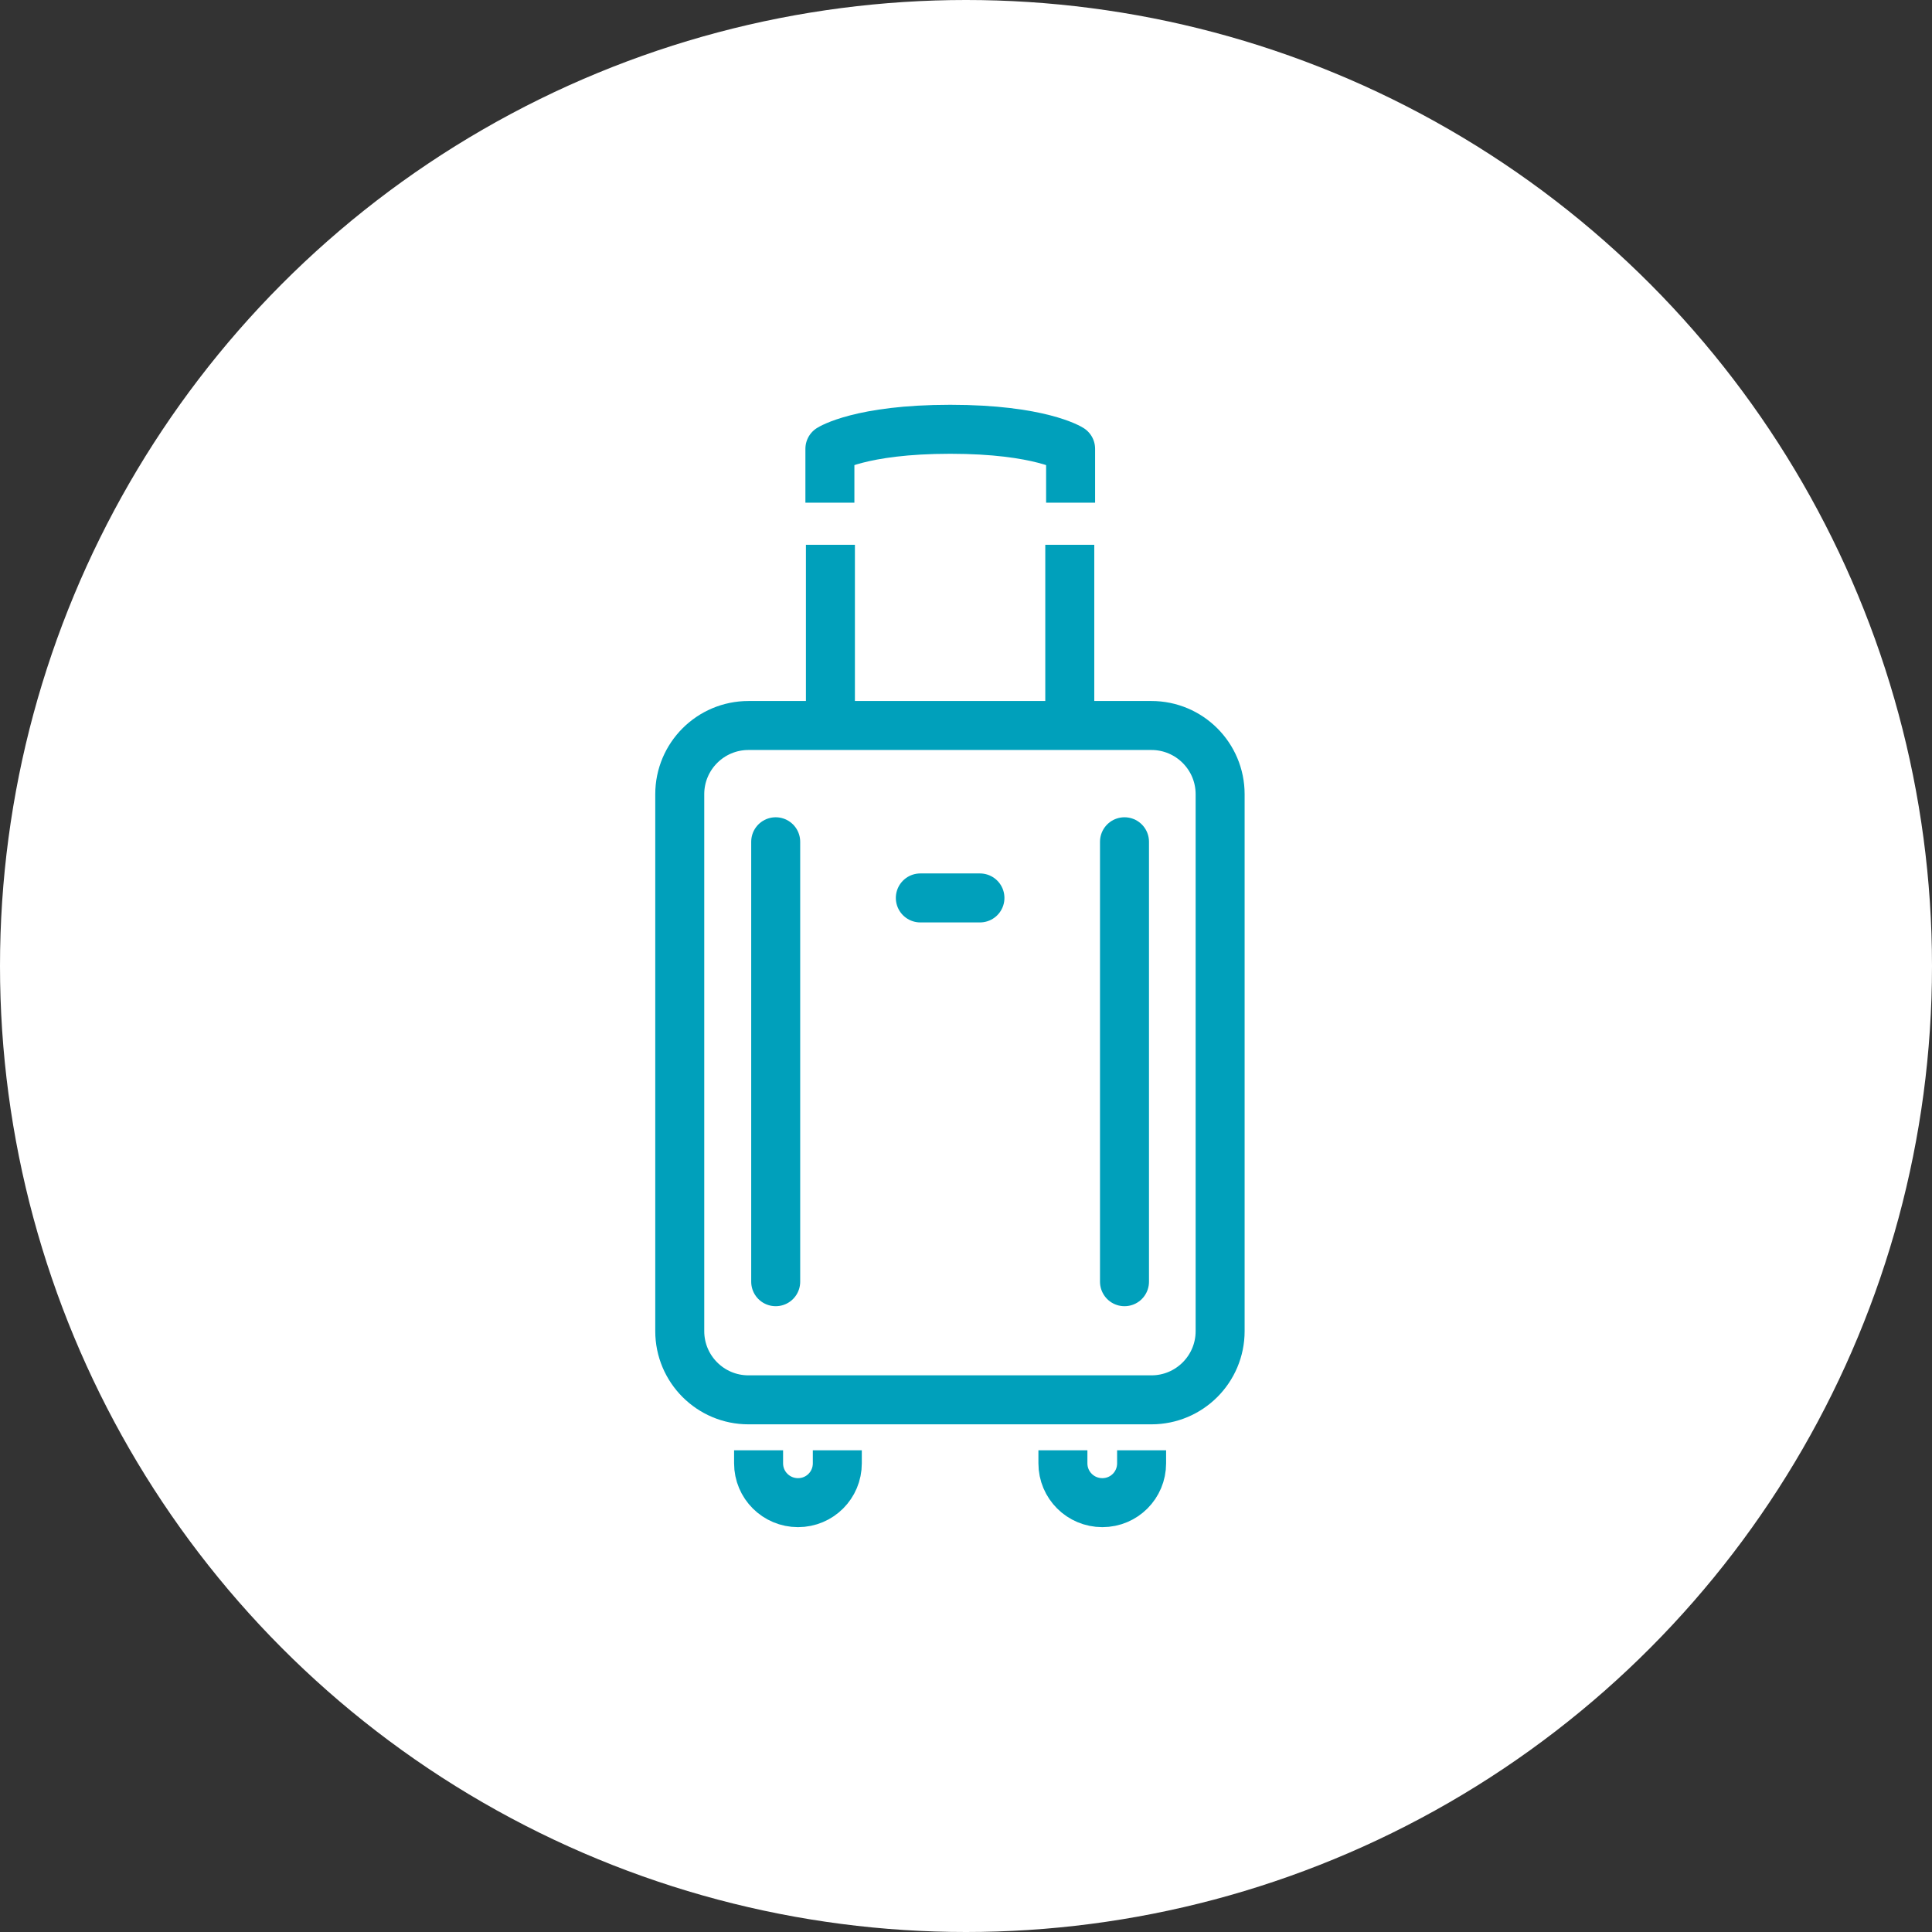
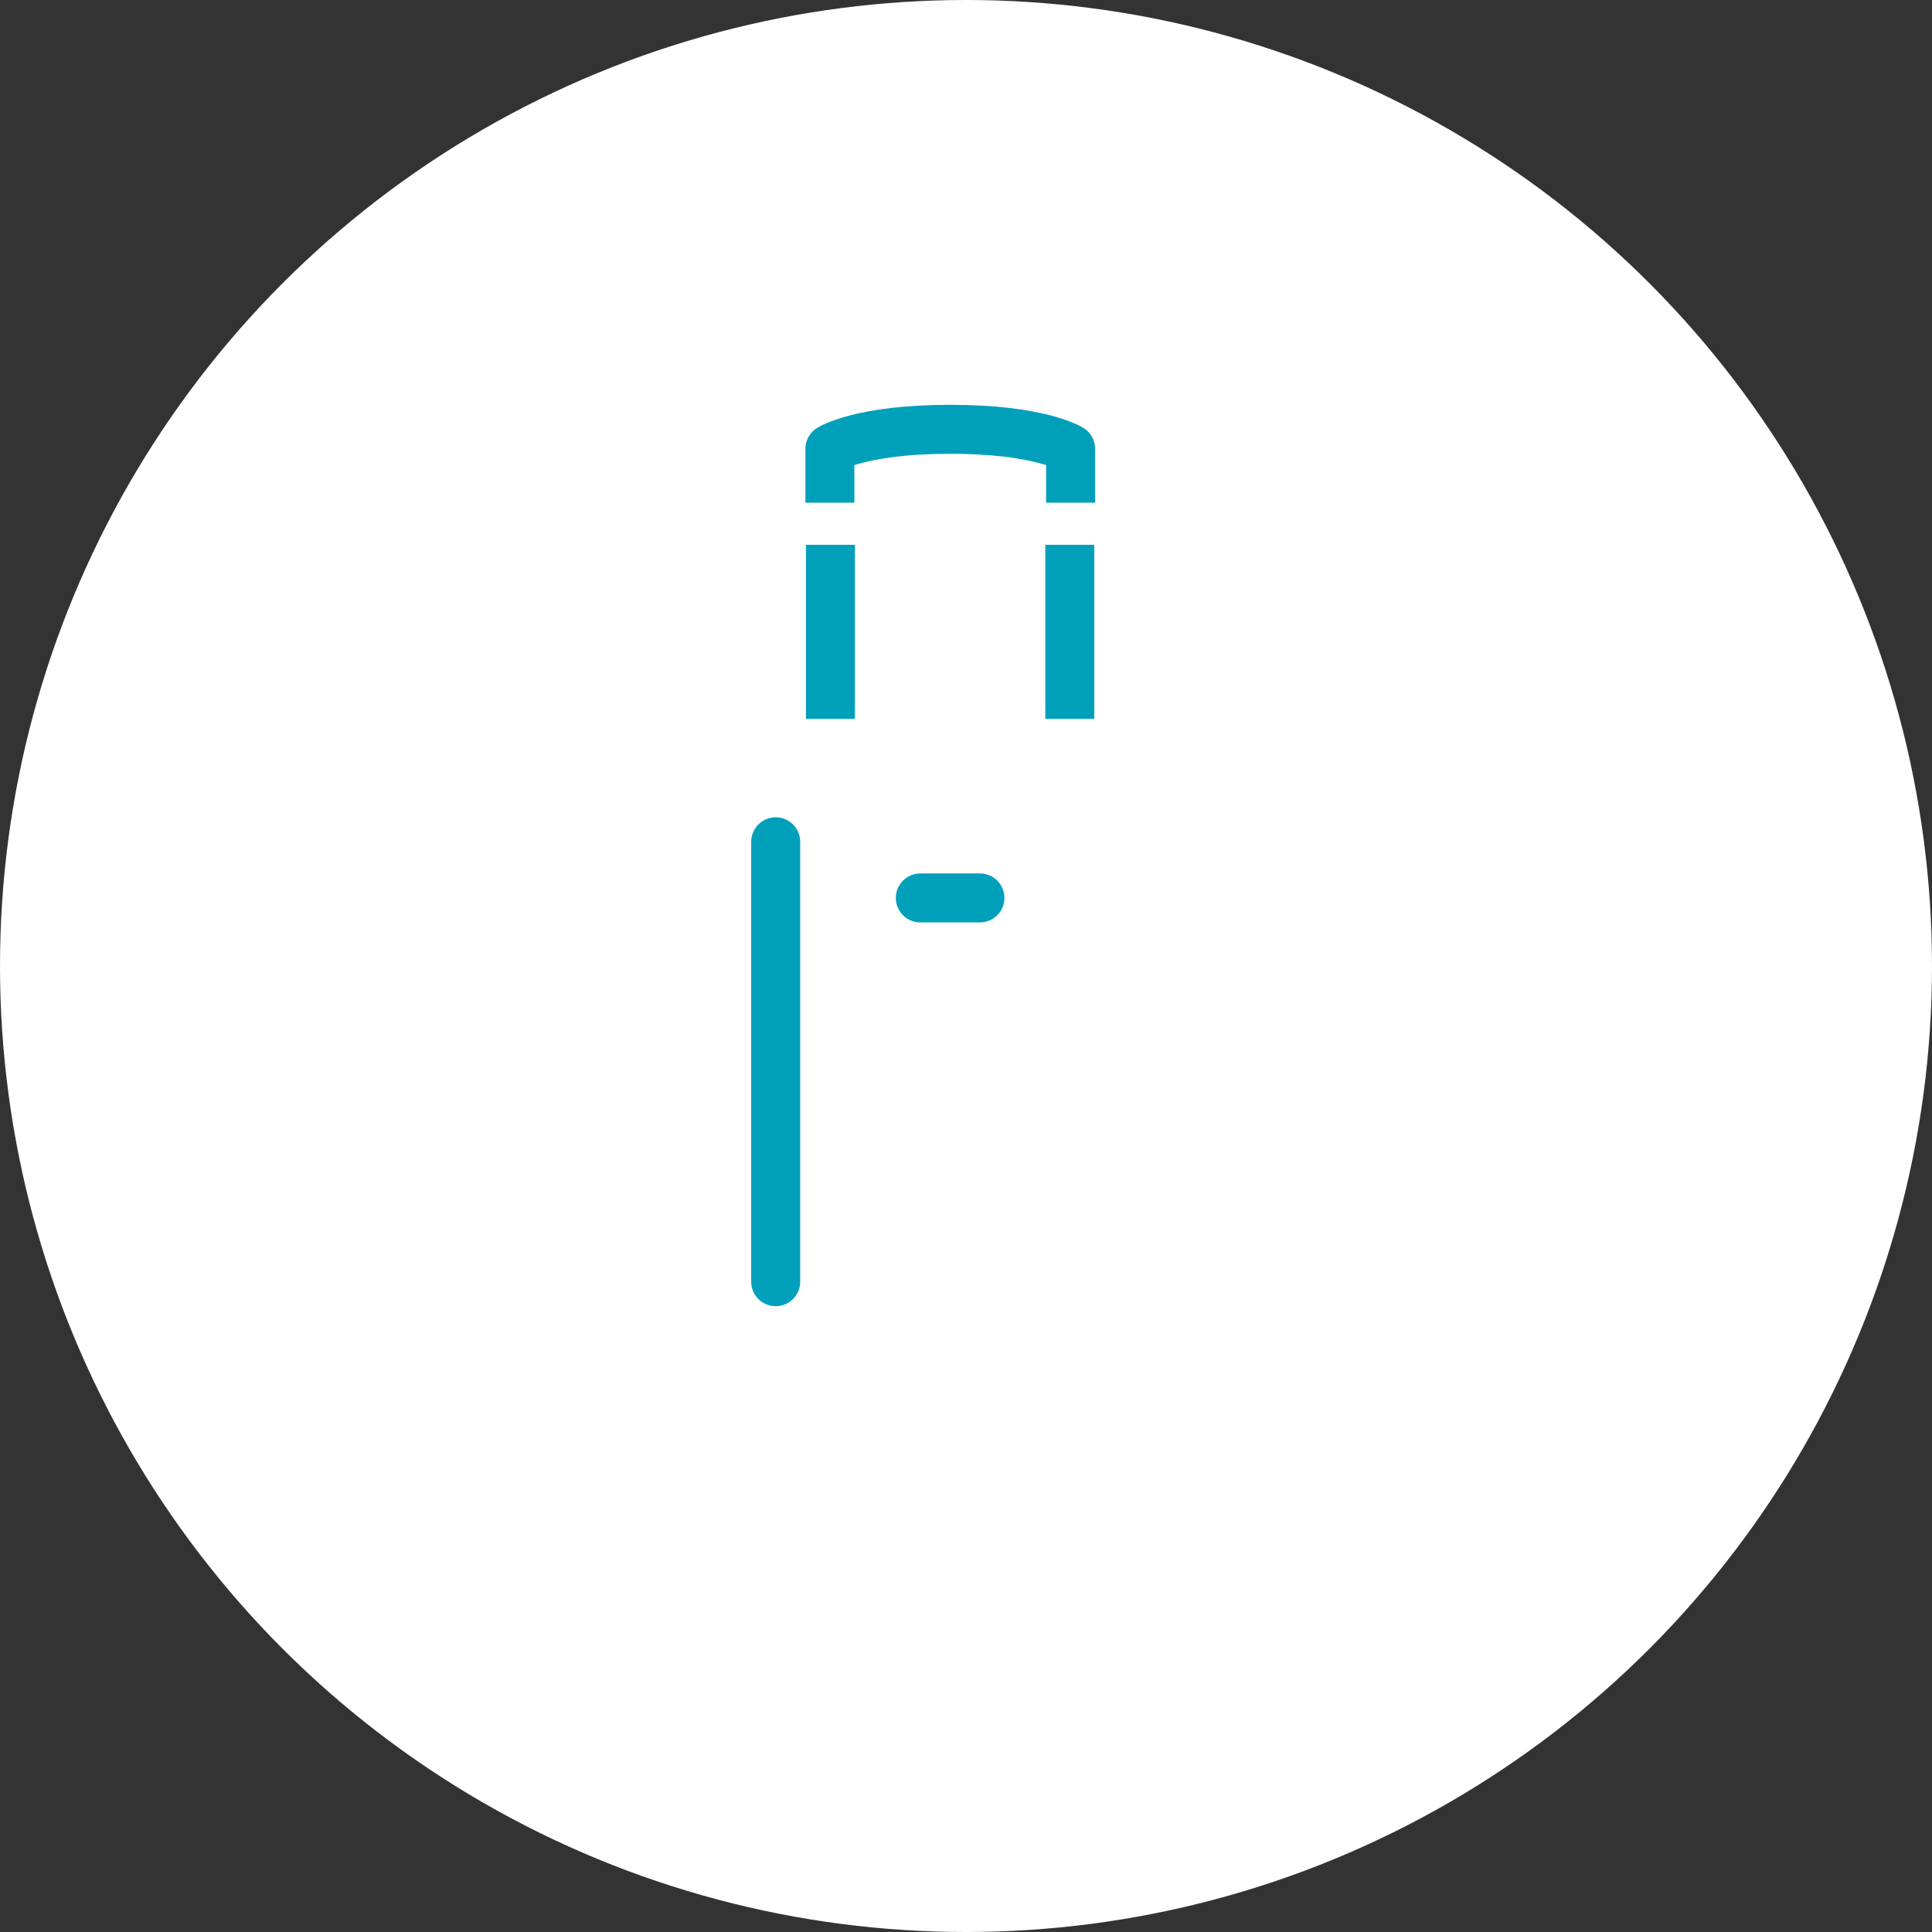
<svg xmlns="http://www.w3.org/2000/svg" width="56" height="56" viewBox="0 0 56 56" fill="none">
  <rect x="0" y="0" width="56" height="56" fill="#333333" stroke="none" />
  <circle cx="28" cy="28" r="28" fill="white" />
  <path d="M24.07 20.837V15.791" stroke="#00A0BB" stroke-width="1.42" stroke-miterlimit="10" />
  <path d="M31.008 20.837V15.791" stroke="#00A0BB" stroke-width="1.42" stroke-miterlimit="10" />
  <path d="M31.032 14.57V13.009C31.032 13.009 30.148 12.443 27.543 12.443C24.939 12.443 24.055 13.009 24.055 13.009V14.57" stroke="#00A0BB" stroke-width="1.42" stroke-linejoin="round" />
-   <path d="M32.594 37.151V24.399" stroke="#00A0BB" stroke-width="1.42" stroke-miterlimit="10" stroke-linecap="round" />
  <path d="M22.484 37.151V24.399" stroke="#00A0BB" stroke-width="1.42" stroke-miterlimit="10" stroke-linecap="round" />
  <path d="M26.676 26.027H28.404" stroke="#00A0BB" stroke-width="1.42" stroke-miterlimit="10" stroke-linecap="round" />
-   <path d="M21.988 42.037V42.416C21.988 43.045 22.498 43.555 23.131 43.555C23.764 43.555 24.27 43.045 24.27 42.416V42.037" stroke="#00A0BB" stroke-width="1.42" stroke-linejoin="round" />
-   <path d="M30.809 42.037V42.416C30.809 43.045 31.318 43.555 31.952 43.555C32.585 43.555 33.09 43.045 33.09 42.416V42.037" stroke="#00A0BB" stroke-width="1.42" stroke-linejoin="round" />
-   <path d="M33.375 21.029H21.694C20.595 21.029 19.703 21.921 19.703 23.02V38.584C19.703 39.684 20.595 40.575 21.694 40.575H33.375C34.474 40.575 35.366 39.684 35.366 38.584V23.02C35.366 21.921 34.474 21.029 33.375 21.029Z" stroke="#00A0BB" stroke-width="1.42" stroke-miterlimit="10" stroke-linecap="round" />
</svg>